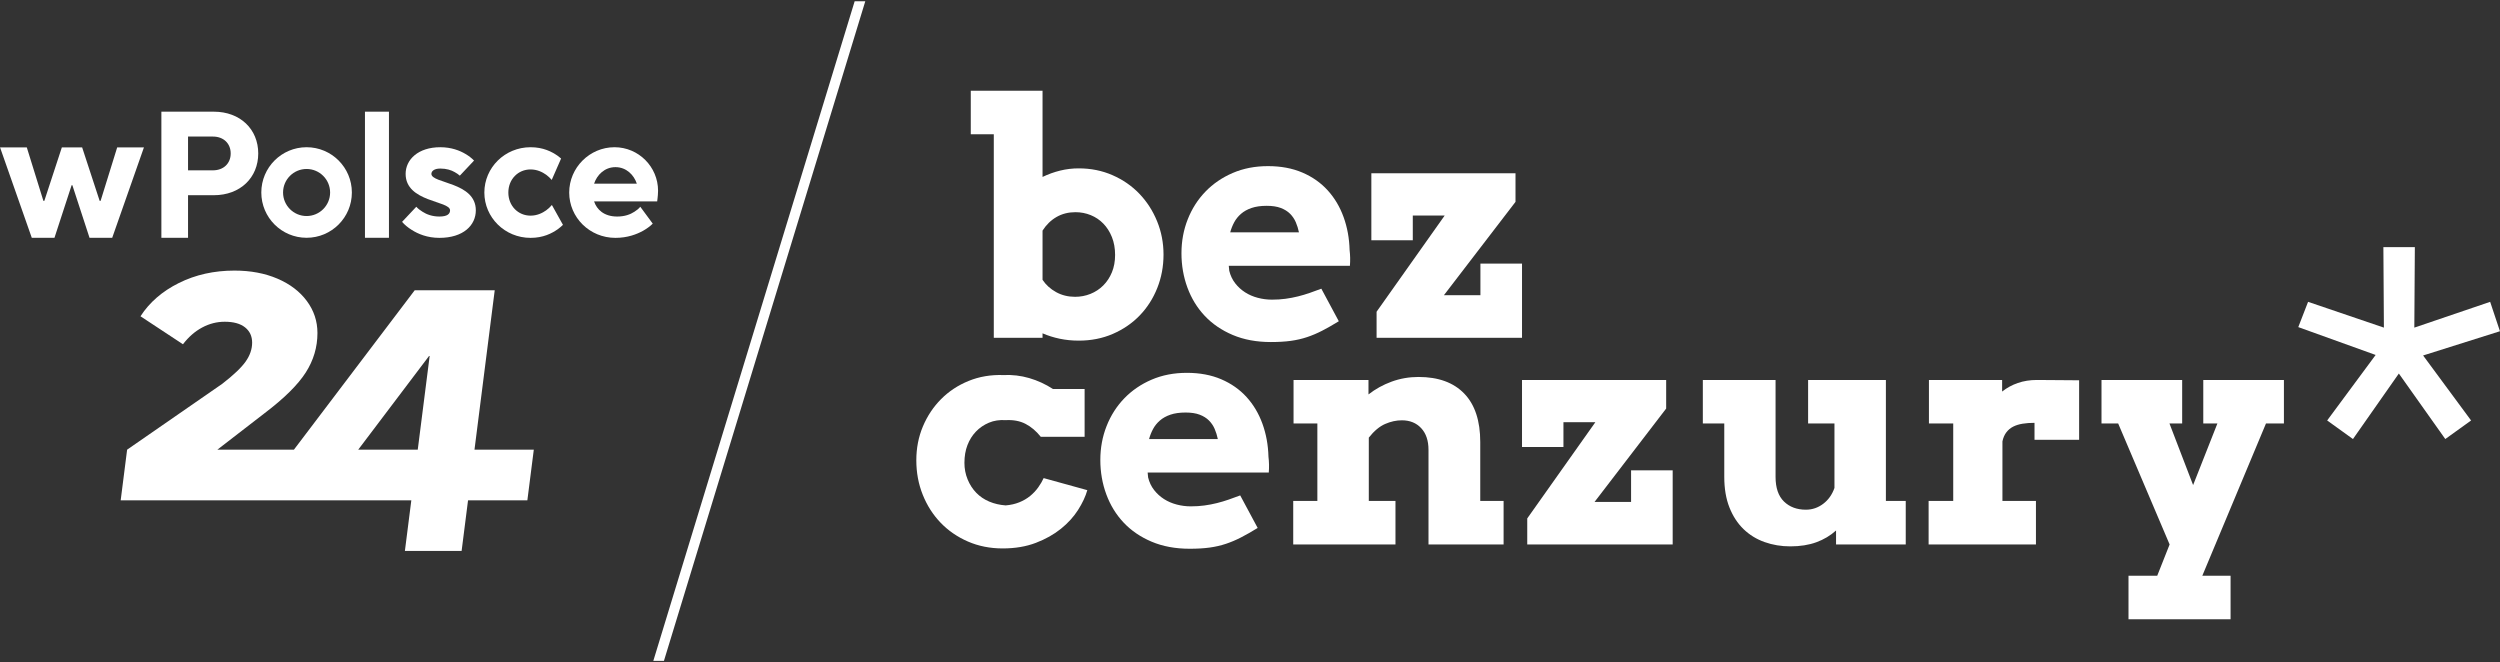
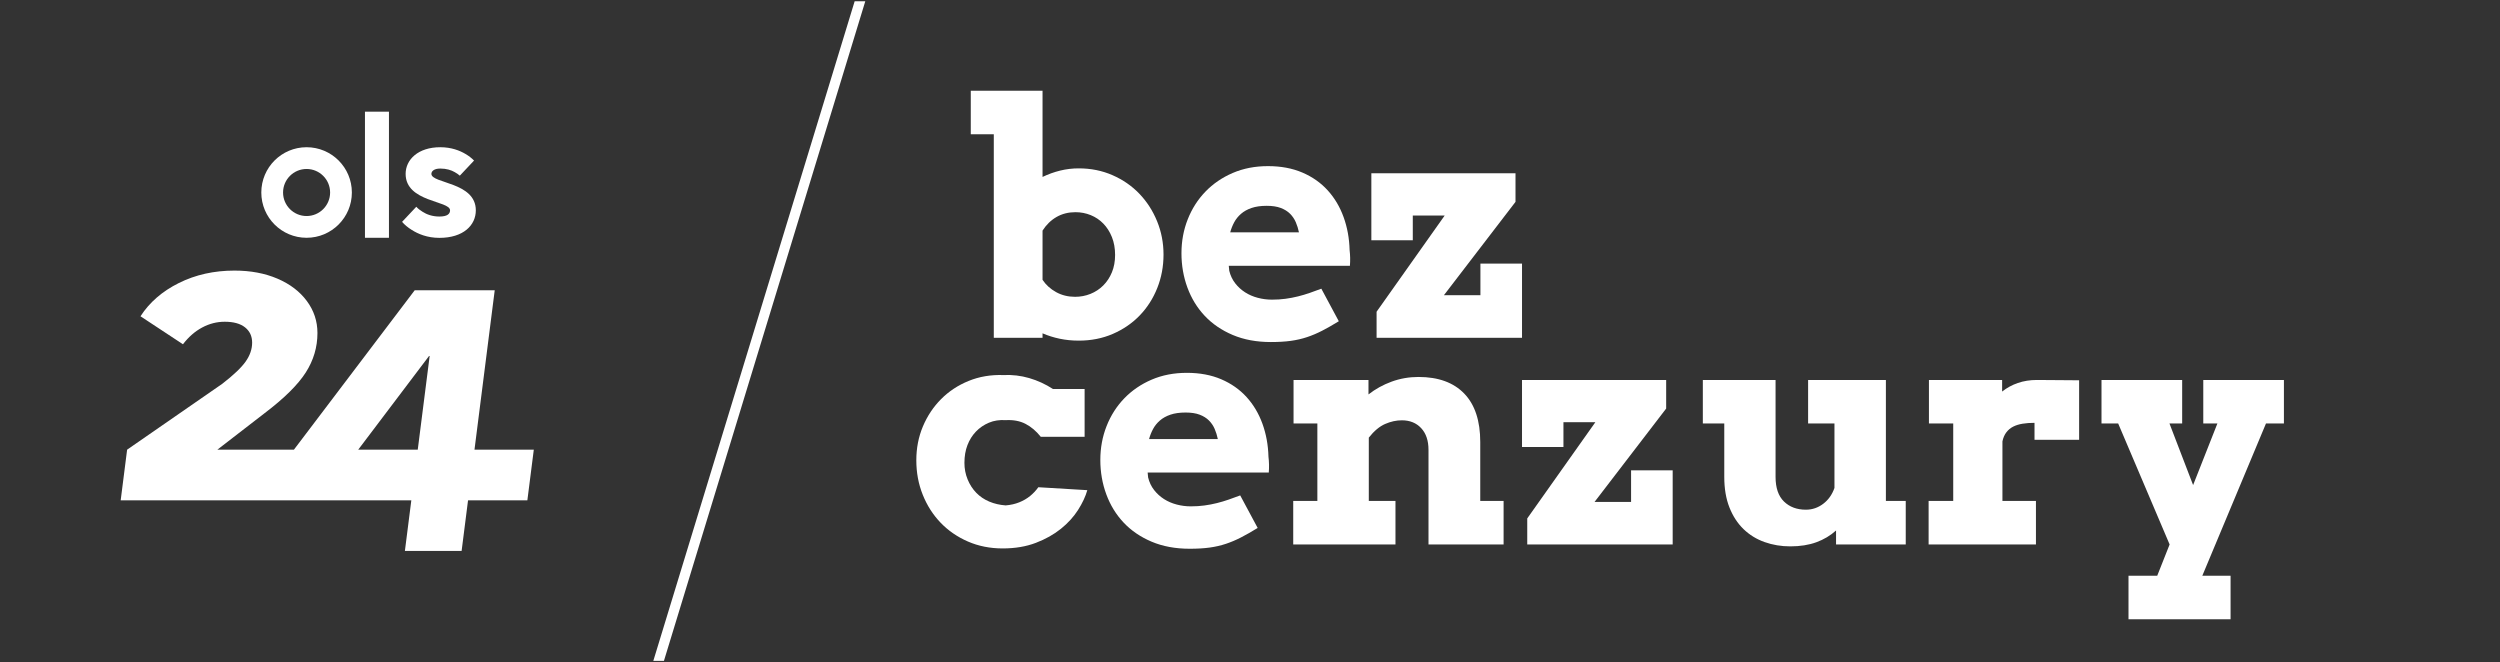
<svg xmlns="http://www.w3.org/2000/svg" width="1480" height="392" viewBox="0 0 1480 392" fill="none">
  <rect x="0" y="0" width="1480" height="392" fill="#333333" stroke="none" />
  <path d="M393.047 391.246L512.247 0.754L505.957 0.755L386.759 391.247L393.047 391.246Z" fill="white" />
  <path d="M181.5 100.033C173.82 100.033 167.571 106.281 167.571 113.961C167.571 121.641 173.82 127.89 181.5 127.89C189.18 127.89 195.428 121.641 195.428 113.961C195.428 106.281 189.18 100.033 181.5 100.033ZM181.5 140.767C166.696 140.767 154.694 128.766 154.694 113.961C154.694 99.157 166.696 87.156 181.5 87.156C196.304 87.156 208.305 99.157 208.305 113.961C208.305 128.766 196.304 140.767 181.5 140.767Z" fill="white" />
-   <path d="M364.35 98.949C357.91 98.949 353.424 103.549 351.699 108.724H376.999C375.275 103.549 370.79 98.949 364.35 98.949ZM389.26 117.457L389.05 119.245H351.699C353.278 123.98 357.486 128.188 365.377 128.188C369.901 128.188 373.162 126.926 375.583 125.348C376.95 124.506 378.108 123.559 379.054 122.402L386.42 132.397C384.841 133.975 382.948 135.343 380.738 136.605C376.95 138.71 371.479 140.814 364.324 140.814C349.069 140.814 336.969 128.715 336.969 113.985C336.969 99.255 349.069 87.155 363.799 87.155C378.003 87.155 389.576 98.729 389.576 112.932C389.576 114.932 389.366 116.299 389.26 117.457Z" fill="white" />
-   <path d="M126.05 80.846H111.32V100.837H126.05C132.363 100.837 136.571 96.734 136.571 90.841C136.571 84.95 132.363 80.846 126.05 80.846ZM126.576 115.566H111.32V140.77H95.538V66.115H126.576C142.253 66.115 152.879 76.532 152.879 90.841C152.879 105.151 142.253 115.566 126.576 115.566Z" fill="white" />
-   <path d="M66.429 140.768H52.996L42.838 109.641H42.401L32.245 140.768H18.811L0.025 87.252H15.862L25.692 118.924H26.237L36.613 87.252H48.627L59.002 118.924H59.549L69.378 87.252H85.214L66.429 140.768Z" fill="white" />
  <path d="M216.057 66.112H230.26V140.766H216.057V66.112Z" fill="white" />
  <path d="M260.12 140.815C252.965 140.815 247.494 138.5 243.707 136.08C241.498 134.712 239.604 133.134 238.026 131.345L246.443 122.403C247.494 123.56 248.757 124.507 250.125 125.349C252.545 126.926 255.911 128.189 260.12 128.189C264.855 128.189 266.433 126.611 266.433 124.507C266.433 118.72 240.13 119.772 240.13 102.938C240.13 94.521 247.494 87.156 260.646 87.156C267.274 87.156 272.22 89.155 275.587 91.154C277.586 92.311 279.27 93.679 280.637 95.048L272.22 103.99C271.378 103.253 270.326 102.517 269.169 101.886C267.17 100.728 264.328 99.782 260.646 99.782C256.964 99.782 255.386 101.36 255.386 102.938C255.386 108.724 281.689 107.673 281.689 124.507C281.689 133.345 274.324 140.815 260.12 140.815Z" fill="white" />
-   <path d="M330.4 135.555C326.718 138.185 321.562 140.815 314.092 140.815C298.836 140.815 286.737 128.716 286.737 113.987C286.737 99.257 298.836 87.157 314.092 87.157C321.562 87.157 326.718 89.787 330.4 92.417C331.021 92.883 331.604 93.362 332.167 93.851L326.622 106.519C325.691 105.404 324.575 104.383 323.351 103.466C321.141 101.887 317.985 100.308 314.092 100.308C306.727 100.308 300.94 106.095 300.94 113.987C300.94 121.877 306.727 127.663 314.092 127.663C317.985 127.663 321.141 126.086 323.351 124.508C324.614 123.56 325.771 122.508 326.718 121.351L333.273 133.112C332.4 133.969 331.44 134.775 330.4 135.555Z" fill="white" />
  <path d="M247.31 266.196H212.075L254.429 210.178L247.31 266.196ZM280.897 266.196L292.874 171.847H245.502L174.007 266.196L128.693 266.192L156.692 244.567C168.246 235.804 176.341 227.804 180.978 220.567C185.613 213.329 187.931 205.519 187.931 197.138C187.931 190.157 185.835 183.838 181.645 178.186C177.455 172.537 171.645 168.124 164.217 164.949C156.789 161.775 148.312 160.186 138.789 160.186C126.723 160.186 115.77 162.633 105.931 167.519C96.089 172.41 88.503 178.981 83.17 187.234L108.312 203.806C111.613 199.49 115.389 196.187 119.646 193.901C123.898 191.615 128.375 190.472 133.073 190.472C138.28 190.472 142.279 191.585 145.074 193.805C147.865 196.029 149.265 199.044 149.265 202.853C149.265 206.663 147.994 210.376 145.455 213.996C142.913 217.614 138.28 222.029 131.55 227.234L75.254 266.206L71.445 296.185H243.503L239.7 326.14H273.277L277.081 296.185H312.2L316.009 266.196H280.897Z" fill="white" />
  <path d="M636.639 125.615C632.503 125.615 628.791 126.554 625.501 128.434C622.212 130.314 619.439 133.009 617.183 136.518V165.654C619.188 168.662 621.867 171.091 625.219 172.938C628.571 174.787 632.315 175.711 636.451 175.711C639.647 175.711 642.685 175.132 645.568 173.972C648.449 172.813 650.972 171.152 653.134 168.991C655.296 166.829 657.002 164.23 658.257 161.19C659.509 158.151 660.136 154.721 660.136 150.898C660.136 147.014 659.509 143.505 658.257 140.371C657.002 137.239 655.311 134.576 653.181 132.382C651.05 130.189 648.56 128.514 645.709 127.353C642.857 126.195 639.835 125.615 636.639 125.615ZM574.7 53.712H617.183V104.749C620.567 103.12 624.044 101.868 627.616 100.989C631.188 100.113 634.853 99.674 638.613 99.674C645.817 99.674 652.491 101.022 658.633 103.715C664.772 106.41 670.067 110.076 674.516 114.712C678.965 119.35 682.459 124.769 684.997 130.972C687.534 137.175 688.803 143.755 688.803 150.71C688.803 157.728 687.565 164.339 685.09 170.541C682.615 176.745 679.153 182.149 674.705 186.755C670.255 191.36 664.96 194.995 658.82 197.657C652.679 200.32 645.944 201.652 638.613 201.652C634.665 201.652 630.905 201.276 627.334 200.524C623.762 199.772 620.379 198.708 617.183 197.329V199.96H588.328V79.466H574.7V53.712Z" fill="white" />
  <path d="M749.9 121.846C746.39 121.846 743.399 122.269 740.924 123.115C738.448 123.96 736.366 125.121 734.674 126.592C732.982 128.065 731.634 129.741 730.632 131.621C729.629 133.501 728.846 135.474 728.282 137.542H768.98C768.541 135.413 767.914 133.406 767.1 131.527C766.285 129.647 765.157 127.988 763.716 126.545C762.274 125.105 760.442 123.96 758.218 123.115C755.993 122.269 753.22 121.846 749.9 121.846ZM727.437 157.373L727.719 160.287C728.407 163.107 729.582 165.583 731.243 167.713C732.903 169.843 734.862 171.63 737.118 173.07C739.373 174.512 741.879 175.593 744.637 176.313C747.393 177.034 750.182 177.393 753.002 177.393C755.821 177.393 758.5 177.222 761.038 176.877C763.575 176.533 766.034 176.063 768.416 175.467C770.797 174.872 773.115 174.183 775.371 173.399C777.627 172.616 779.913 171.787 782.232 170.908L792.571 190.176C789 192.37 785.725 194.234 782.749 195.768C779.772 197.305 776.781 198.573 773.773 199.575C770.766 200.577 767.57 201.314 764.186 201.784C760.803 202.254 756.855 202.488 752.344 202.488C743.885 202.488 736.366 201.093 729.786 198.306C723.207 195.519 717.677 191.743 713.197 186.98C708.716 182.219 705.302 176.642 702.952 170.25C700.603 163.859 699.427 157.092 699.427 149.949C699.427 142.805 700.664 136.101 703.14 129.835C705.615 123.57 709.109 118.102 713.62 113.434C718.132 108.767 723.52 105.085 729.786 102.39C736.051 99.695 743.007 98.347 750.652 98.347C758.296 98.347 765.079 99.617 771.001 102.155C776.922 104.693 781.918 108.203 785.992 112.682C790.064 117.162 793.197 122.426 795.391 128.472C797.583 134.52 798.775 141.02 798.963 147.975C799.15 149.542 799.259 151.093 799.291 152.627C799.322 154.163 799.275 155.745 799.15 157.373H727.437Z" fill="white" />
  <path d="M814.94 184.545L855.26 127.587H836.37V142.25H811.839V102.586H897.18V119.504L854.791 174.77H876.409V156.066H901.034V199.959H814.94V184.545Z" fill="white" />
-   <path d="M616.149 258.596C613.454 255.212 610.446 252.66 607.126 250.936C603.804 249.213 599.889 248.478 595.377 248.727C591.743 248.478 588.437 248.978 585.461 250.231C582.485 251.485 579.916 253.239 577.754 255.495C575.593 257.75 573.916 260.429 572.726 263.531C571.535 266.632 570.94 270.126 570.94 274.01C570.94 277.457 571.566 280.716 572.82 283.785C574.073 286.856 575.781 289.504 577.942 291.727C580.104 293.952 582.673 295.691 585.649 296.944C588.625 298.198 591.867 298.95 595.377 299.199C598.322 298.95 601.001 298.339 603.414 297.367C605.825 296.396 607.972 295.143 609.852 293.607C611.732 292.072 613.344 290.35 614.692 288.437C616.039 286.527 617.089 284.725 617.841 283.033L643.688 290.176C642.622 293.936 640.789 297.853 638.19 301.925C635.589 305.999 632.205 309.712 628.039 313.063C623.871 316.415 618.922 319.189 613.188 321.381C607.455 323.573 600.923 324.671 593.592 324.671C586.134 324.671 579.273 323.308 573.008 320.582C566.742 317.856 561.353 314.144 556.842 309.444C552.331 304.745 548.805 299.232 546.268 292.902C543.73 286.574 542.461 279.776 542.461 272.506C542.461 265.301 543.761 258.612 546.362 252.44C548.961 246.268 552.549 240.879 557.124 236.274C561.697 231.668 567.134 228.082 573.431 225.512C579.728 222.943 586.573 221.785 593.967 222.034C599.231 221.785 604.337 222.379 609.288 223.82C614.237 225.262 618.936 227.424 623.386 230.305H642.09V258.596H616.149Z" fill="white" />
+   <path d="M616.149 258.596C613.454 255.212 610.446 252.66 607.126 250.936C603.804 249.213 599.889 248.478 595.377 248.727C591.743 248.478 588.437 248.978 585.461 250.231C582.485 251.485 579.916 253.239 577.754 255.495C575.593 257.75 573.916 260.429 572.726 263.531C571.535 266.632 570.94 270.126 570.94 274.01C570.94 277.457 571.566 280.716 572.82 283.785C574.073 286.856 575.781 289.504 577.942 291.727C580.104 293.952 582.673 295.691 585.649 296.944C588.625 298.198 591.867 298.95 595.377 299.199C598.322 298.95 601.001 298.339 603.414 297.367C605.825 296.396 607.972 295.143 609.852 293.607C611.732 292.072 613.344 290.35 614.692 288.437L643.688 290.176C642.622 293.936 640.789 297.853 638.19 301.925C635.589 305.999 632.205 309.712 628.039 313.063C623.871 316.415 618.922 319.189 613.188 321.381C607.455 323.573 600.923 324.671 593.592 324.671C586.134 324.671 579.273 323.308 573.008 320.582C566.742 317.856 561.353 314.144 556.842 309.444C552.331 304.745 548.805 299.232 546.268 292.902C543.73 286.574 542.461 279.776 542.461 272.506C542.461 265.301 543.761 258.612 546.362 252.44C548.961 246.268 552.549 240.879 557.124 236.274C561.697 231.668 567.134 228.082 573.431 225.512C579.728 222.943 586.573 221.785 593.967 222.034C599.231 221.785 604.337 222.379 609.288 223.82C614.237 225.262 618.936 227.424 623.386 230.305H642.09V258.596H616.149Z" fill="white" />
  <path d="M701.87 244.216C698.36 244.216 695.369 244.638 692.894 245.485C690.418 246.33 688.335 247.491 686.644 248.962C684.952 250.435 683.604 252.111 682.602 253.991C681.599 255.871 680.816 257.844 680.252 259.912H720.949C720.511 257.782 719.883 255.776 719.07 253.897C718.255 252.017 717.127 250.358 715.686 248.915C714.244 247.474 712.411 246.33 710.188 245.485C707.963 244.638 705.19 244.216 701.87 244.216ZM679.407 279.743L679.688 282.657C680.377 285.477 681.552 287.953 683.213 290.083C684.873 292.213 686.832 294 689.087 295.44C691.343 296.882 693.849 297.963 696.607 298.683C699.363 299.404 702.152 299.763 704.972 299.763C707.791 299.763 710.47 299.592 713.008 299.247C715.545 298.903 718.004 298.433 720.386 297.837C722.766 297.242 725.085 296.553 727.341 295.769C729.597 294.986 731.883 294.157 734.202 293.278L744.541 312.546C740.969 314.74 737.695 316.604 734.719 318.138C731.742 319.675 728.751 320.943 725.743 321.945C722.736 322.947 719.54 323.684 716.156 324.154C712.773 324.624 708.825 324.858 704.314 324.858C695.855 324.858 688.335 323.463 681.756 320.676C675.177 317.888 669.646 314.113 665.167 309.35C660.686 304.589 657.272 299.012 654.922 292.62C652.572 286.229 651.397 279.462 651.397 272.319C651.397 265.175 652.634 258.471 655.11 252.205C657.585 245.94 661.078 240.472 665.59 235.804C670.102 231.137 675.49 227.455 681.756 224.76C688.021 222.066 694.976 220.718 702.622 220.718C710.266 220.718 717.049 221.987 722.971 224.525C728.892 227.063 733.888 230.573 737.962 235.052C742.034 239.532 745.167 244.796 747.361 250.842C749.553 256.89 750.744 263.39 750.932 270.344C751.12 271.912 751.229 273.463 751.261 274.997C751.292 276.533 751.245 278.115 751.12 279.743H679.407Z" fill="white" />
  <path d="M845.67 266.303C845.67 260.852 844.228 256.575 841.347 253.473C838.463 250.372 834.641 248.821 829.88 248.821C826.621 248.821 823.331 249.542 820.011 250.983C816.689 252.425 813.462 255.119 810.33 259.066V296.568H826.12V322.321H765.591V296.568H779.877V250.701H765.779V224.948H810.142V233.5C814.214 230.305 818.773 227.784 823.817 225.935C828.861 224.087 834.171 223.162 839.749 223.162C851.465 223.162 860.488 226.437 866.818 232.984C873.146 239.532 876.311 249.103 876.311 261.697V296.568H890.127V322.321H845.67V266.303Z" fill="white" />
  <path d="M904.13 306.905L944.451 249.947H925.56V264.61H901.029V224.946H986.371V241.864L943.982 297.13H965.599V278.426H990.224V322.319H904.13V306.905Z" fill="white" />
  <path d="M1070.4 224.949H1116.45V296.569H1128.2V322.322H1086.94V314.051C1083.62 317.059 1079.74 319.378 1075.29 321.006C1070.84 322.635 1065.7 323.45 1059.87 323.45C1054.48 323.45 1049.41 322.604 1044.65 320.912C1039.88 319.22 1035.73 316.668 1032.19 313.252C1028.65 309.837 1025.86 305.561 1023.83 300.422C1021.79 295.286 1020.77 289.238 1020.77 282.282V250.702H1008.08V224.949H1051.13V282.282C1051.13 288.8 1052.79 293.671 1056.11 296.898C1059.43 300.126 1063.76 301.739 1069.08 301.739C1072.84 301.739 1076.26 300.58 1079.33 298.261C1082.4 295.943 1084.62 292.809 1086 288.862V250.702H1070.4V224.949Z" fill="white" />
  <path d="M1230.84 260.375H1204.43V250.318C1201.86 250.318 1199.51 250.491 1197.38 250.835C1195.25 251.18 1193.39 251.76 1191.79 252.574C1190.19 253.389 1188.84 254.517 1187.75 255.957C1186.65 257.399 1185.88 259.185 1185.44 261.314V296.561H1205.28V322.314H1141.74V296.561H1156.31V250.694H1141.93V224.941H1185.26V231.802C1188.01 229.609 1191.11 227.918 1194.56 226.726C1198.01 225.537 1201.77 224.941 1205.84 224.941C1209.97 224.941 1214.24 224.973 1218.62 225.035C1223.01 225.098 1227.08 225.129 1230.84 225.129V260.375Z" fill="white" />
  <path d="M1244.09 224.948H1291.84V250.701H1284.32L1298.32 287.169L1312.7 250.701H1304.34V224.948H1352.08V250.701H1341.46L1303.77 340.837H1320.5V366.59H1260.07V340.837H1277.08L1284.41 322.321L1253.96 250.701H1244.09V224.948Z" fill="white" />
-   <path d="M1377.68 248.917L1392.95 259.91L1420.12 221.13L1447.61 259.91L1462.88 248.917L1434.48 210.442L1479.97 196.09L1474.17 178.685L1429.28 193.953L1429.59 146.317H1410.96L1411.27 193.953L1366.38 178.685L1360.58 193.647L1406.38 210.137L1377.68 248.917Z" fill="white" />
</svg>